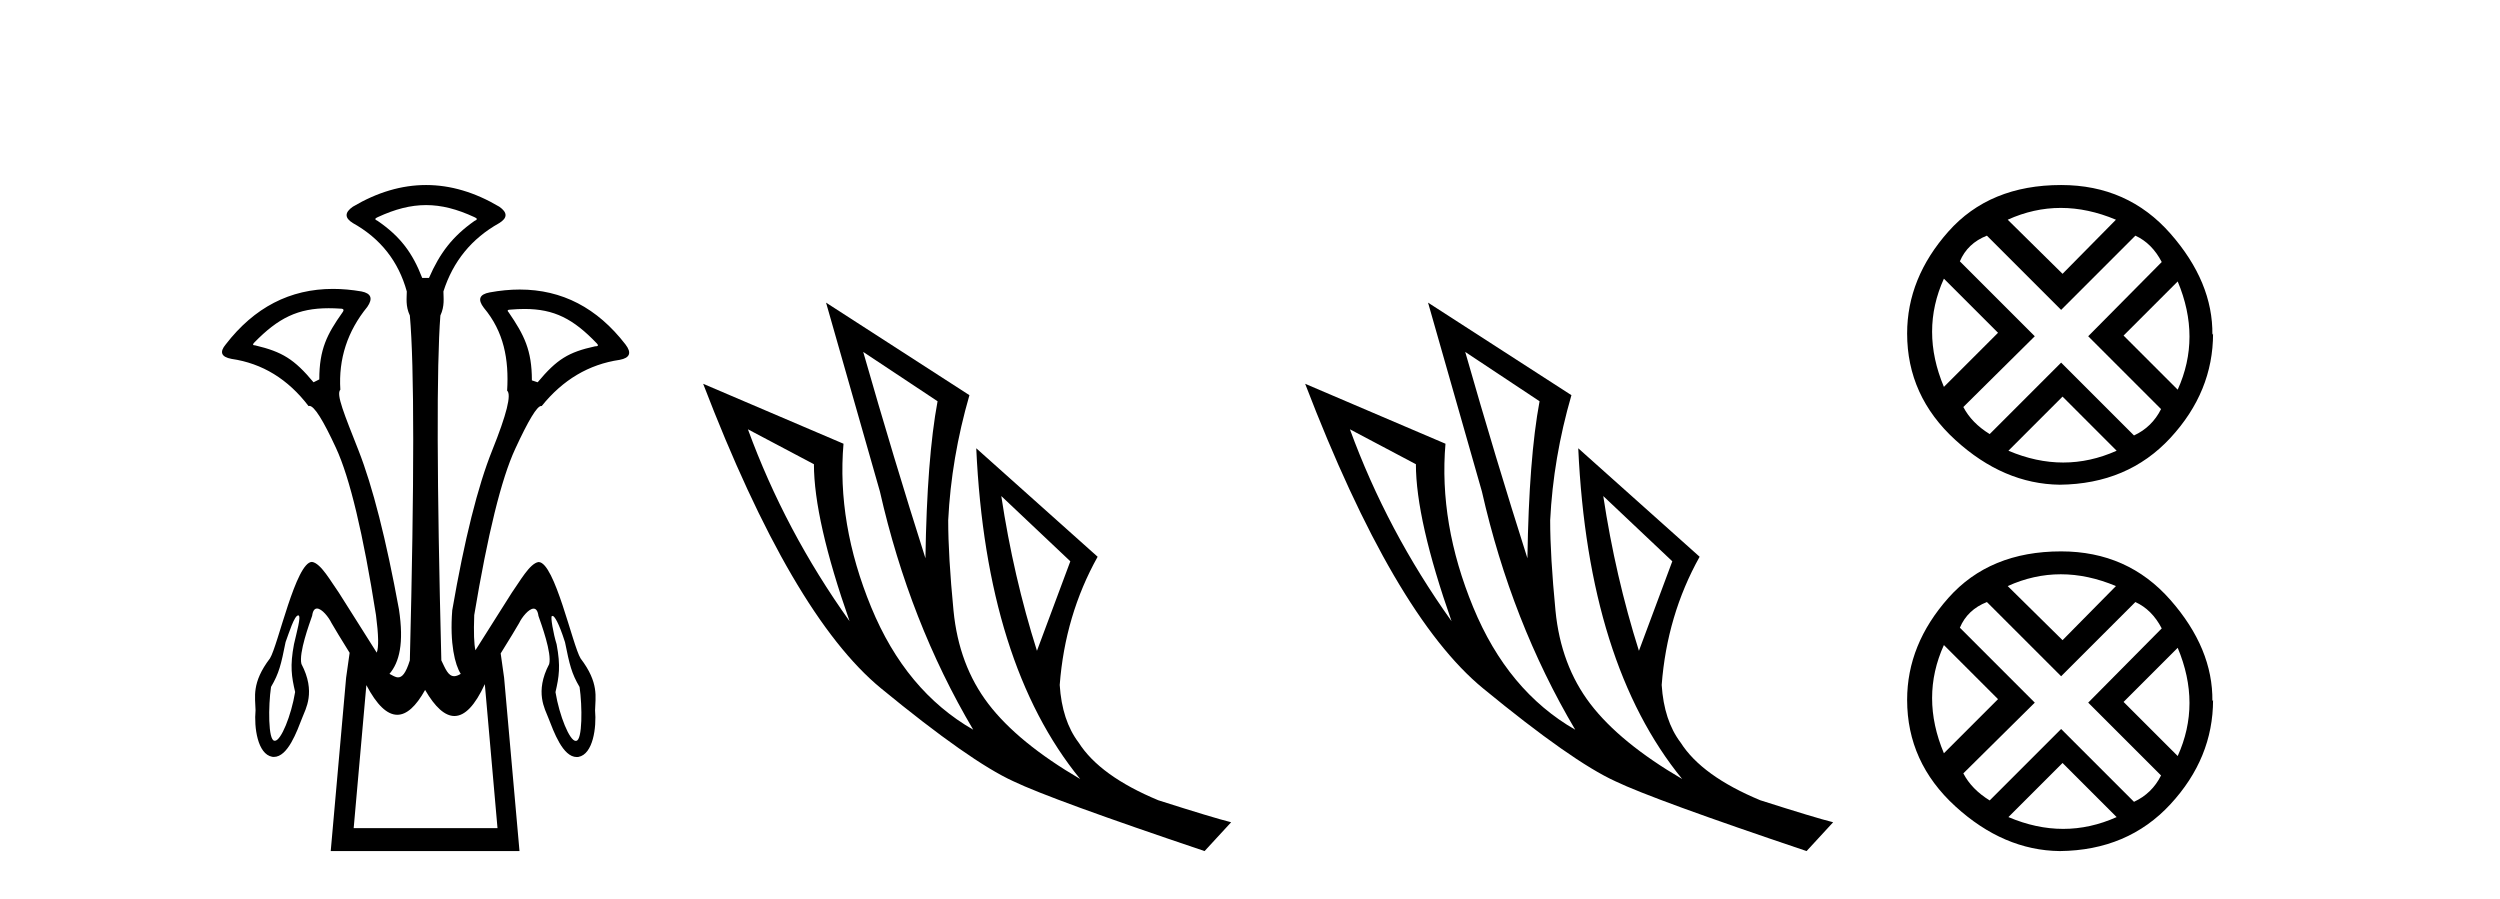
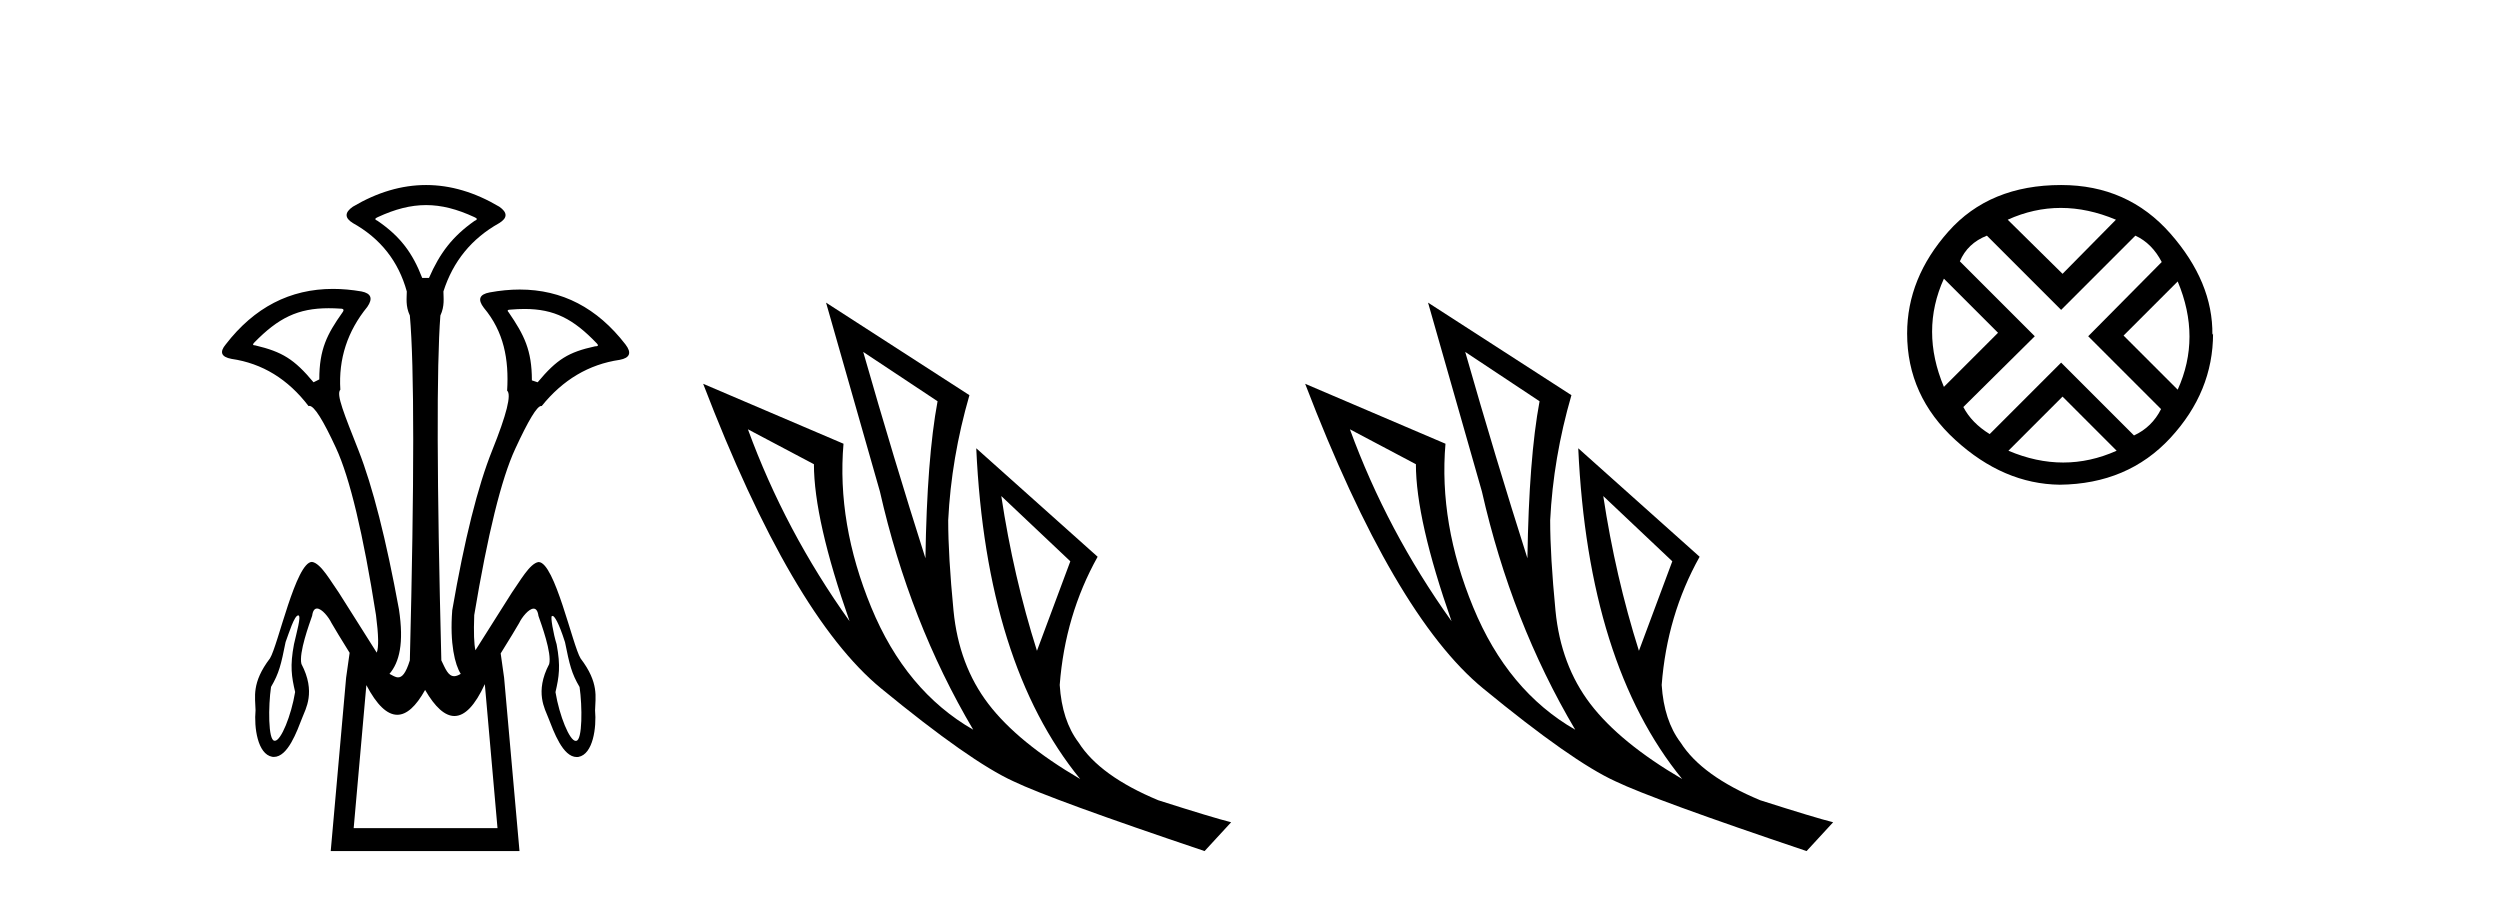
<svg xmlns="http://www.w3.org/2000/svg" width="114.0" height="41.0">
  <path d="M 19.429 9.352 C 20.135 9.352 20.841 9.535 21.632 9.901 C 21.778 9.96 21.778 10.019 21.632 10.077 C 20.636 10.78 20.058 11.533 19.561 12.675 L 19.253 12.675 C 18.814 11.533 18.251 10.78 17.226 10.077 C 17.08 10.019 17.08 9.96 17.226 9.901 C 18.017 9.535 18.723 9.352 19.429 9.352 ZM 14.988 14.055 C 15.159 14.055 15.338 14.061 15.527 14.074 C 15.673 14.074 15.702 14.133 15.614 14.25 C 14.912 15.245 14.56 15.924 14.56 17.301 L 14.297 17.432 C 13.418 16.378 12.871 16.043 11.641 15.75 C 11.524 15.75 11.509 15.706 11.597 15.618 C 12.693 14.496 13.584 14.055 14.988 14.055 ZM 23.918 14.089 C 25.269 14.089 26.145 14.539 27.217 15.662 C 27.305 15.75 27.275 15.794 27.129 15.794 C 25.928 16.057 25.396 16.378 24.517 17.432 L 24.254 17.345 C 24.254 15.968 23.902 15.275 23.2 14.25 C 23.112 14.162 23.141 14.118 23.287 14.118 C 23.509 14.099 23.719 14.089 23.918 14.089 ZM 21.68 29.652 C 21.68 29.652 21.68 29.652 21.68 29.652 L 21.68 29.652 C 21.68 29.652 21.68 29.652 21.68 29.652 ZM 13.598 28.062 C 13.603 28.062 13.607 28.063 13.612 28.064 C 13.741 28.096 13.53 28.823 13.406 29.374 C 13.216 30.38 13.296 30.852 13.458 31.555 C 13.279 32.636 12.813 33.779 12.536 33.779 C 12.529 33.779 12.522 33.778 12.515 33.777 C 12.224 33.769 12.232 32.189 12.359 31.323 C 12.727 30.698 12.816 30.306 13.023 29.278 C 13.177 28.863 13.422 28.062 13.598 28.062 ZM 25.199 28.085 C 25.276 28.085 25.472 28.365 25.764 29.284 C 25.972 30.311 26.061 30.704 26.429 31.328 C 26.555 32.194 26.564 33.775 26.272 33.782 C 26.265 33.784 26.258 33.785 26.251 33.785 C 25.975 33.785 25.508 32.642 25.33 31.561 C 25.492 30.857 25.571 30.385 25.382 29.38 C 25.234 28.91 25.091 28.095 25.167 28.095 C 25.17 28.095 25.172 28.096 25.175 28.098 C 25.181 28.09 25.189 28.085 25.199 28.085 ZM 22.108 31.197 L 22.686 37.762 L 16.128 37.762 L 16.706 31.241 C 17.18 32.143 17.65 32.594 18.116 32.594 C 18.542 32.594 18.965 32.216 19.385 31.461 C 19.844 32.254 20.29 32.65 20.722 32.65 C 21.2 32.65 21.662 32.166 22.108 31.197 ZM 19.429 8.437 C 18.316 8.437 17.203 8.766 16.091 9.425 C 15.71 9.689 15.71 9.938 16.091 10.172 C 17.35 10.875 18.17 11.914 18.55 13.29 C 18.55 13.583 18.484 13.949 18.689 14.388 C 18.894 16.702 18.894 21.943 18.689 30.113 C 18.5 30.721 18.328 30.888 18.154 30.888 C 18.026 30.888 17.897 30.798 17.76 30.728 C 18.21 30.198 18.427 29.337 18.192 27.785 C 17.607 24.593 16.992 22.177 16.348 20.538 C 15.703 18.898 15.315 17.975 15.52 17.77 C 15.432 16.365 15.842 15.106 16.75 13.993 C 17.013 13.612 16.925 13.378 16.486 13.29 C 16.037 13.213 15.602 13.174 15.183 13.174 C 13.225 13.174 11.595 14.018 10.293 15.706 C 10 16.057 10.088 16.277 10.557 16.365 C 11.962 16.57 13.133 17.287 14.07 18.517 C 14.083 18.512 14.096 18.509 14.11 18.509 C 14.327 18.509 14.731 19.149 15.322 20.428 C 15.952 21.789 16.559 24.329 17.145 28.048 C 17.263 28.959 17.274 29.529 17.179 29.76 L 17.179 29.76 C 16.561 28.77 15.609 27.285 15.448 27.021 C 15.105 26.545 14.633 25.677 14.229 25.624 C 14.229 25.623 14.228 25.623 14.227 25.623 C 13.494 25.623 12.676 29.433 12.311 30.021 C 11.459 31.141 11.642 31.789 11.653 32.387 C 11.581 33.166 11.742 34.387 12.412 34.51 C 12.437 34.514 12.462 34.516 12.487 34.516 C 13.125 34.516 13.535 33.362 13.785 32.723 C 13.93 32.332 14.417 31.556 13.745 30.276 C 13.617 29.772 14.107 28.449 14.234 28.079 C 14.266 27.839 14.35 27.749 14.456 27.749 C 14.677 27.749 14.99 28.144 15.115 28.406 C 15.214 28.589 15.576 29.175 15.943 29.769 L 15.943 29.769 C 15.893 30.093 15.84 30.471 15.783 30.903 L 15.081 38.809 L 23.689 38.809 L 22.987 30.903 C 22.932 30.483 22.88 30.114 22.831 29.796 L 22.831 29.796 C 23.203 29.195 23.572 28.597 23.673 28.411 C 23.797 28.149 24.111 27.754 24.332 27.754 C 24.437 27.754 24.522 27.845 24.553 28.084 C 24.681 28.454 25.17 29.778 25.043 30.282 C 24.37 31.561 24.857 32.338 25.002 32.729 C 25.253 33.368 25.662 34.521 26.301 34.521 C 26.325 34.521 26.35 34.52 26.376 34.516 C 27.045 34.392 27.206 33.172 27.135 32.392 C 27.146 31.795 27.328 31.146 26.476 30.026 C 26.111 29.439 25.294 25.629 24.56 25.629 C 24.56 25.629 24.559 25.629 24.558 25.629 C 24.154 25.683 23.682 26.55 23.339 27.027 C 23.184 27.281 22.297 28.665 21.68 29.652 L 21.68 29.652 C 21.614 29.374 21.596 28.839 21.625 28.048 C 22.24 24.359 22.862 21.833 23.492 20.472 C 24.095 19.166 24.49 18.513 24.677 18.513 C 24.685 18.513 24.692 18.515 24.7 18.517 C 25.666 17.317 26.852 16.614 28.257 16.409 C 28.726 16.321 28.814 16.087 28.521 15.706 C 27.234 14.038 25.627 13.203 23.7 13.203 C 23.259 13.203 22.802 13.247 22.328 13.334 C 21.859 13.422 21.771 13.656 22.064 14.037 C 22.972 15.12 23.213 16.379 23.125 17.814 C 23.33 17.99 23.103 18.898 22.444 20.538 C 21.786 22.177 21.178 24.608 20.622 27.829 C 20.504 29.351 20.747 30.318 21.01 30.728 C 20.892 30.801 20.794 30.834 20.71 30.834 C 20.433 30.834 20.307 30.486 20.125 30.113 C 19.92 21.943 19.905 16.702 20.081 14.388 C 20.286 13.949 20.22 13.583 20.22 13.29 C 20.659 11.914 21.508 10.875 22.767 10.172 C 23.148 9.938 23.148 9.689 22.767 9.425 C 21.654 8.766 20.542 8.437 19.429 8.437 Z" style="fill:#000000;stroke:none" />
  <path d="M 39.363 16.048 L 42.753 18.297 Q 42.269 20.891 42.2 25.457 Q 40.747 20.891 39.363 16.048 ZM 34.105 19.576 L 37.115 21.168 Q 37.115 23.693 38.741 28.328 Q 35.8 24.212 34.105 19.576 ZM 45.659 22.62 L 48.807 25.595 L 47.285 29.677 Q 46.212 26.287 45.659 22.62 ZM 37.668 13.8 L 40.124 22.413 Q 41.473 28.363 44.379 33.275 Q 41.3 31.51 39.726 27.688 Q 38.153 23.866 38.464 20.234 L 32.064 17.501 Q 36.112 28.051 40.176 31.389 Q 44.241 34.728 46.212 35.627 Q 47.942 36.457 54.929 38.809 L 56.14 37.495 Q 55.31 37.287 52.819 36.492 Q 50.156 35.385 49.187 33.863 Q 48.426 32.86 48.323 31.234 Q 48.565 28.051 50.052 25.388 L 44.517 20.441 L 44.517 20.441 Q 44.967 30.265 49.256 35.523 Q 46.42 33.863 45.071 32.099 Q 43.722 30.334 43.48 27.844 Q 43.238 25.353 43.238 23.727 Q 43.376 20.891 44.206 18.02 L 37.668 13.8 Z" style="fill:#000000;stroke:none" />
  <path d="M 66.814 16.048 L 70.204 18.297 Q 69.719 20.891 69.65 25.457 Q 68.197 20.891 66.814 16.048 ZM 61.556 19.576 L 64.565 21.168 Q 64.565 23.693 66.191 28.328 Q 63.251 24.212 61.556 19.576 ZM 73.109 22.62 L 76.257 25.595 L 74.735 29.677 Q 73.663 26.287 73.109 22.62 ZM 65.119 13.8 L 67.575 22.413 Q 68.924 28.363 71.83 33.275 Q 68.751 31.51 67.177 27.688 Q 65.603 23.866 65.914 20.234 L 59.515 17.501 Q 63.562 28.051 67.627 31.389 Q 71.691 34.728 73.663 35.627 Q 75.392 36.457 82.38 38.809 L 83.591 37.495 Q 82.76 37.287 80.27 36.492 Q 77.606 35.385 76.638 33.863 Q 75.877 32.86 75.773 31.234 Q 76.015 28.051 77.503 25.388 L 71.968 20.441 L 71.968 20.441 Q 72.418 30.265 76.707 35.523 Q 73.87 33.863 72.521 32.099 Q 71.172 30.334 70.93 27.844 Q 70.688 25.353 70.688 23.727 Q 70.826 20.891 71.657 18.02 L 65.119 13.8 Z" style="fill:#000000;stroke:none" />
  <path d="M 93.972 9.481 Q 95.206 9.481 96.487 10.019 L 94.052 12.486 L 91.552 10.019 Q 92.739 9.481 93.972 9.481 ZM 88.642 12.707 L 91.11 15.175 L 88.642 17.642 Q 87.566 15.08 88.642 12.707 ZM 99.303 12.834 Q 100.378 15.396 99.303 17.769 L 96.835 15.302 L 99.303 12.834 ZM 97.373 10.746 Q 98.132 11.094 98.575 11.948 L 95.222 15.333 L 98.544 18.655 Q 98.132 19.477 97.31 19.857 L 93.988 16.535 L 90.73 19.794 Q 89.907 19.287 89.528 18.56 L 92.786 15.333 L 89.37 11.917 Q 89.718 11.094 90.603 10.746 L 93.988 14.131 L 97.373 10.746 ZM 94.052 18.085 L 96.519 20.553 Q 95.317 21.091 94.083 21.091 Q 92.849 21.091 91.584 20.553 L 94.052 18.085 ZM 93.988 8.437 Q 90.73 8.437 88.848 10.556 Q 86.965 12.676 86.965 15.207 Q 86.965 18.054 89.164 20.063 Q 91.363 22.071 93.925 22.103 Q 97.025 22.071 98.971 19.968 Q 100.916 17.864 100.916 15.207 L 100.916 15.207 L 100.885 15.27 Q 100.916 12.866 98.971 10.651 Q 97.025 8.437 93.988 8.437 Z" style="fill:#000000;stroke:none" />
-   <path d="M 93.972 26.187 Q 95.206 26.187 96.487 26.725 L 94.052 29.192 L 91.552 26.725 Q 92.739 26.187 93.972 26.187 ZM 88.642 29.414 L 91.11 31.881 L 88.642 34.349 Q 87.566 31.786 88.642 29.414 ZM 99.303 29.54 Q 100.378 32.103 99.303 34.475 L 96.835 32.008 L 99.303 29.54 ZM 97.373 27.453 Q 98.132 27.8 98.575 28.655 L 95.222 32.04 L 98.544 35.361 Q 98.132 36.184 97.31 36.563 L 93.988 33.242 L 90.73 36.5 Q 89.907 35.994 89.528 35.266 L 92.786 32.04 L 89.37 28.623 Q 89.718 27.8 90.603 27.453 L 93.988 30.837 L 97.373 27.453 ZM 94.052 34.792 L 96.519 37.259 Q 95.317 37.797 94.083 37.797 Q 92.849 37.797 91.584 37.259 L 94.052 34.792 ZM 93.988 25.143 Q 90.73 25.143 88.848 27.263 Q 86.965 29.382 86.965 31.913 Q 86.965 34.76 89.164 36.769 Q 91.363 38.778 93.925 38.809 Q 97.025 38.778 98.971 36.674 Q 100.916 34.57 100.916 31.913 L 100.916 31.913 L 100.885 31.976 Q 100.916 29.572 98.971 27.358 Q 97.025 25.143 93.988 25.143 Z" style="fill:#000000;stroke:none" />
</svg>